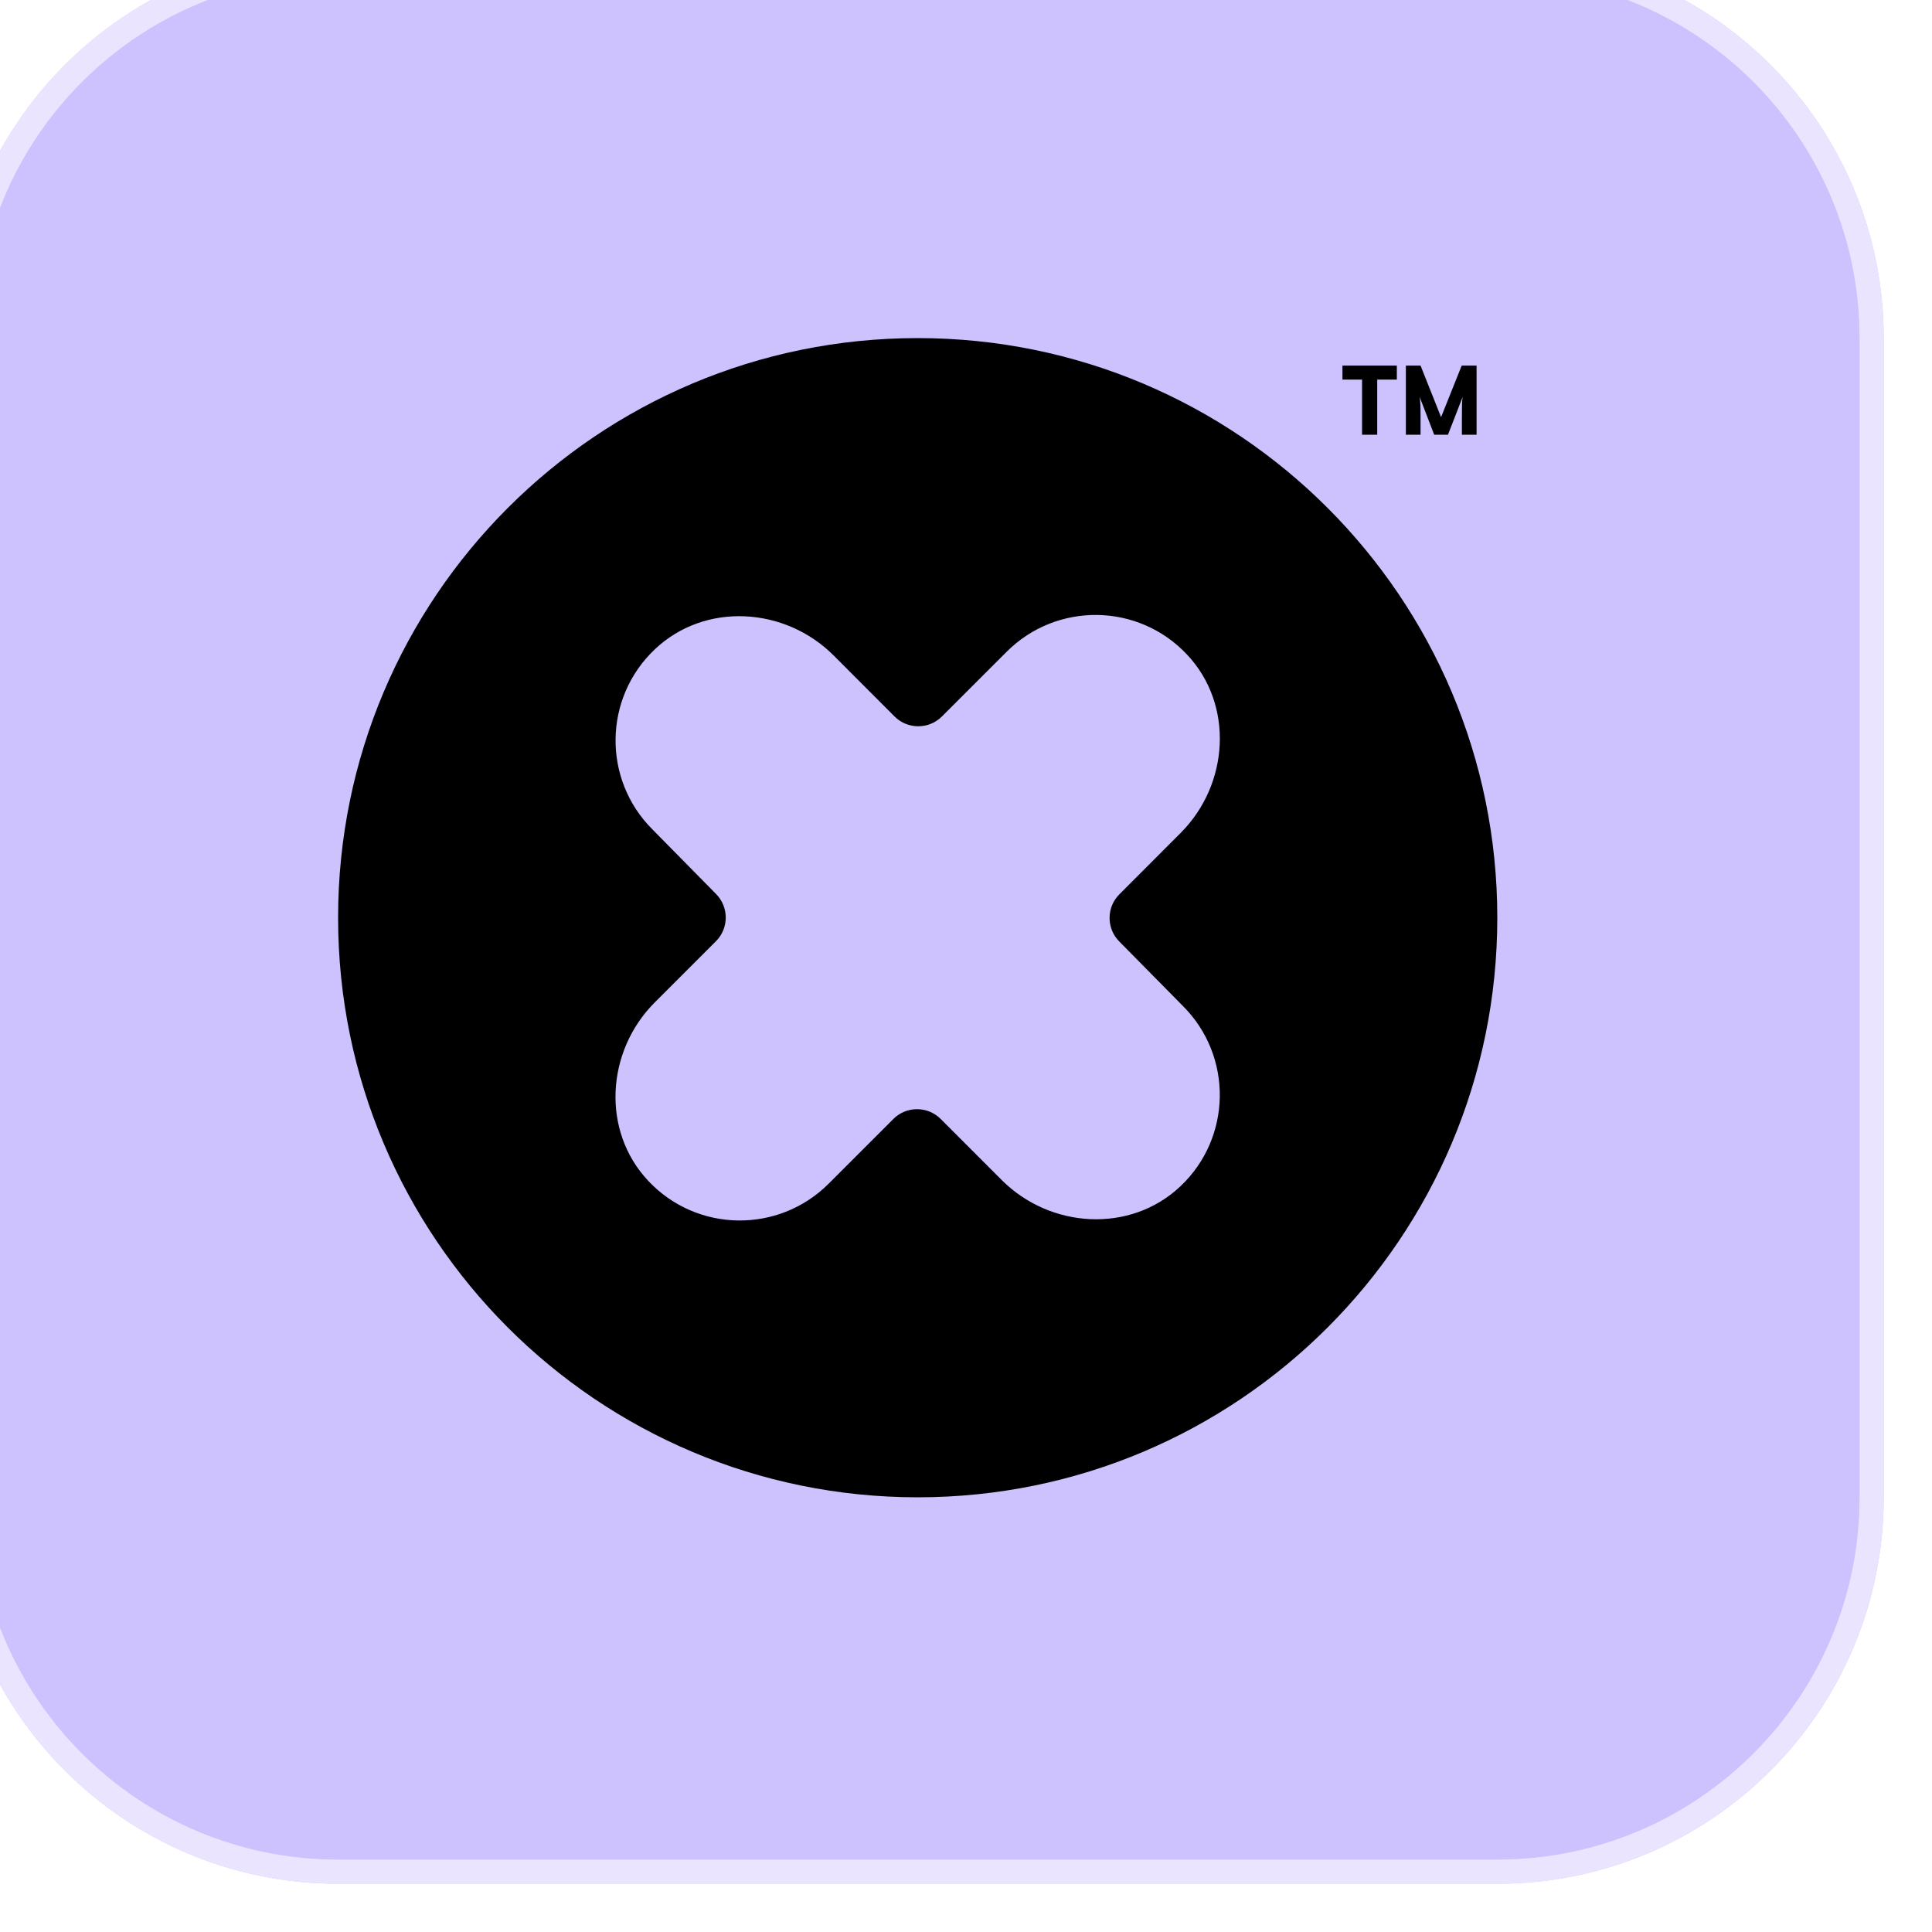
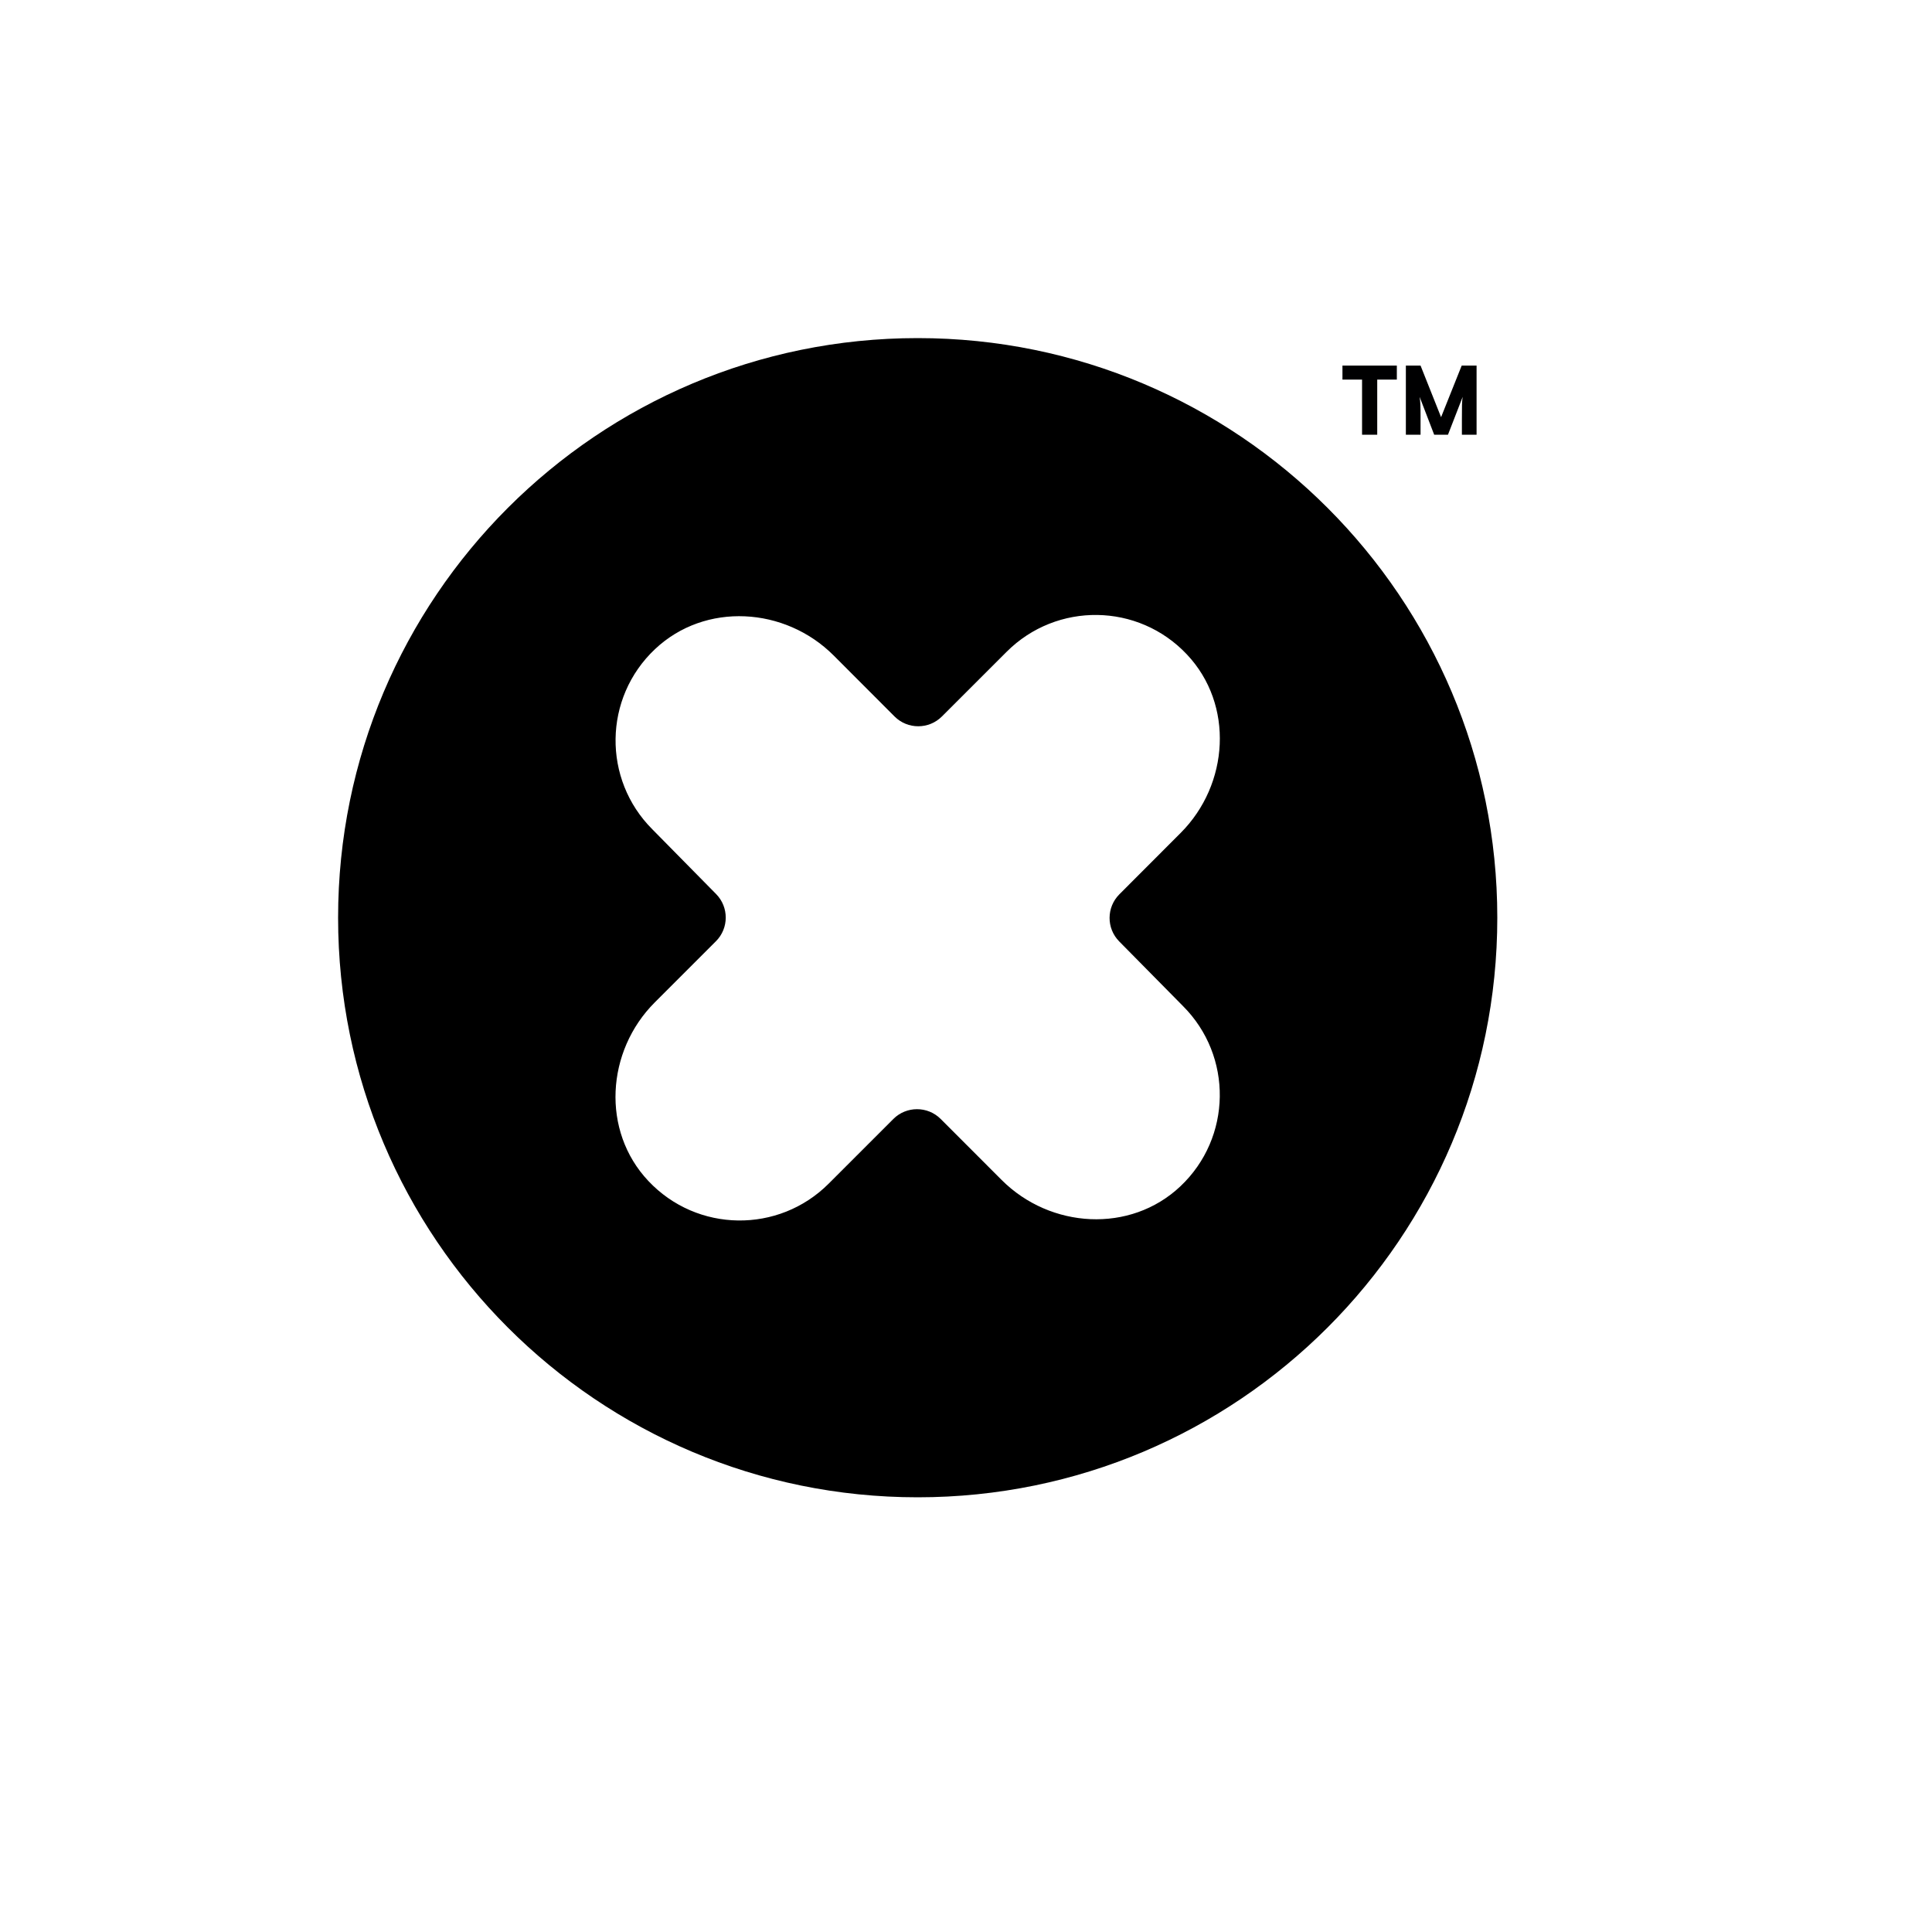
<svg xmlns="http://www.w3.org/2000/svg" width="40" height="40" viewBox="0 0 40 40" fill="none">
  <g filter="url(#filter0_i_137_17730)">
-     <path d="M0 8C0 3.582 3.582 0 8 0H32C36.419 0 40 3.582 40 8V32.001C40 36.419 36.419 40.001 32 40.001H8C3.582 40.001 0 36.419 0 32.001V8Z" fill="#CDC1FE" />
-     <path d="M8 0.25H32C36.28 0.25 39.75 3.72 39.75 8V32.001C39.75 36.281 36.28 39.751 32 39.751H8C3.72 39.751 0.25 36.281 0.25 32.001V8C0.25 3.72 3.72 0.25 8 0.25Z" stroke="#EBE4FF" stroke-width="0.5" />
    <path d="M20 8C26.628 8 32 13.373 32 20C32 26.628 26.628 32 20 32C13.373 32 8 26.628 8 20C8 13.373 13.373 8 20 8ZM25.575 14.551C24.566 13.478 22.877 13.46 21.843 14.493L20.501 15.834C20.231 16.104 19.791 16.104 19.521 15.834L18.26 14.571C17.253 13.563 15.6 13.461 14.563 14.438C13.491 15.447 13.472 17.136 14.506 18.17L15.827 19.511C16.093 19.782 16.092 20.218 15.823 20.487L14.556 21.754C13.549 22.761 13.446 24.414 14.423 25.45C15.432 26.523 17.122 26.541 18.156 25.507L19.496 24.167C19.766 23.897 20.206 23.897 20.476 24.167L21.739 25.431C22.746 26.438 24.399 26.54 25.436 25.564C26.508 24.554 26.527 22.864 25.493 21.83L24.172 20.491C23.904 20.219 23.907 19.784 24.176 19.515L25.442 18.247C26.45 17.24 26.552 15.587 25.575 14.551Z" fill="black" />
    <path d="M28.794 8.859V8.569H29.92V8.859H29.514V10H29.2V8.859H28.794ZM30.411 10H30.107V8.569H30.411L30.836 9.637L31.263 8.569H31.571V10H31.267V9.7C31.267 9.391 31.267 9.323 31.283 9.217L30.979 10H30.693L30.392 9.217C30.409 9.323 30.411 9.443 30.411 9.6V10Z" fill="#000001" />
  </g>
  <defs>
    <filter id="filter0_i_137_17730" x="-1" y="-1" width="41" height="41.001" filterUnits="userSpaceOnUse" color-interpolation-filters="sRGB">
      <feFlood flood-opacity="0" result="BackgroundImageFix" />
      <feBlend mode="normal" in="SourceGraphic" in2="BackgroundImageFix" result="shape" />
      <feColorMatrix in="SourceAlpha" type="matrix" values="0 0 0 0 0 0 0 0 0 0 0 0 0 0 0 0 0 0 127 0" result="hardAlpha" />
      <feOffset dx="-1" dy="-1" />
      <feGaussianBlur stdDeviation="1.5" />
      <feComposite in2="hardAlpha" operator="arithmetic" k2="-1" k3="1" />
      <feColorMatrix type="matrix" values="0 0 0 0 0.306 0 0 0 0 0.22 0 0 0 0 0.659 0 0 0 1 0" />
      <feBlend mode="normal" in2="shape" result="effect1_innerShadow_137_17730" />
    </filter>
  </defs>
</svg>